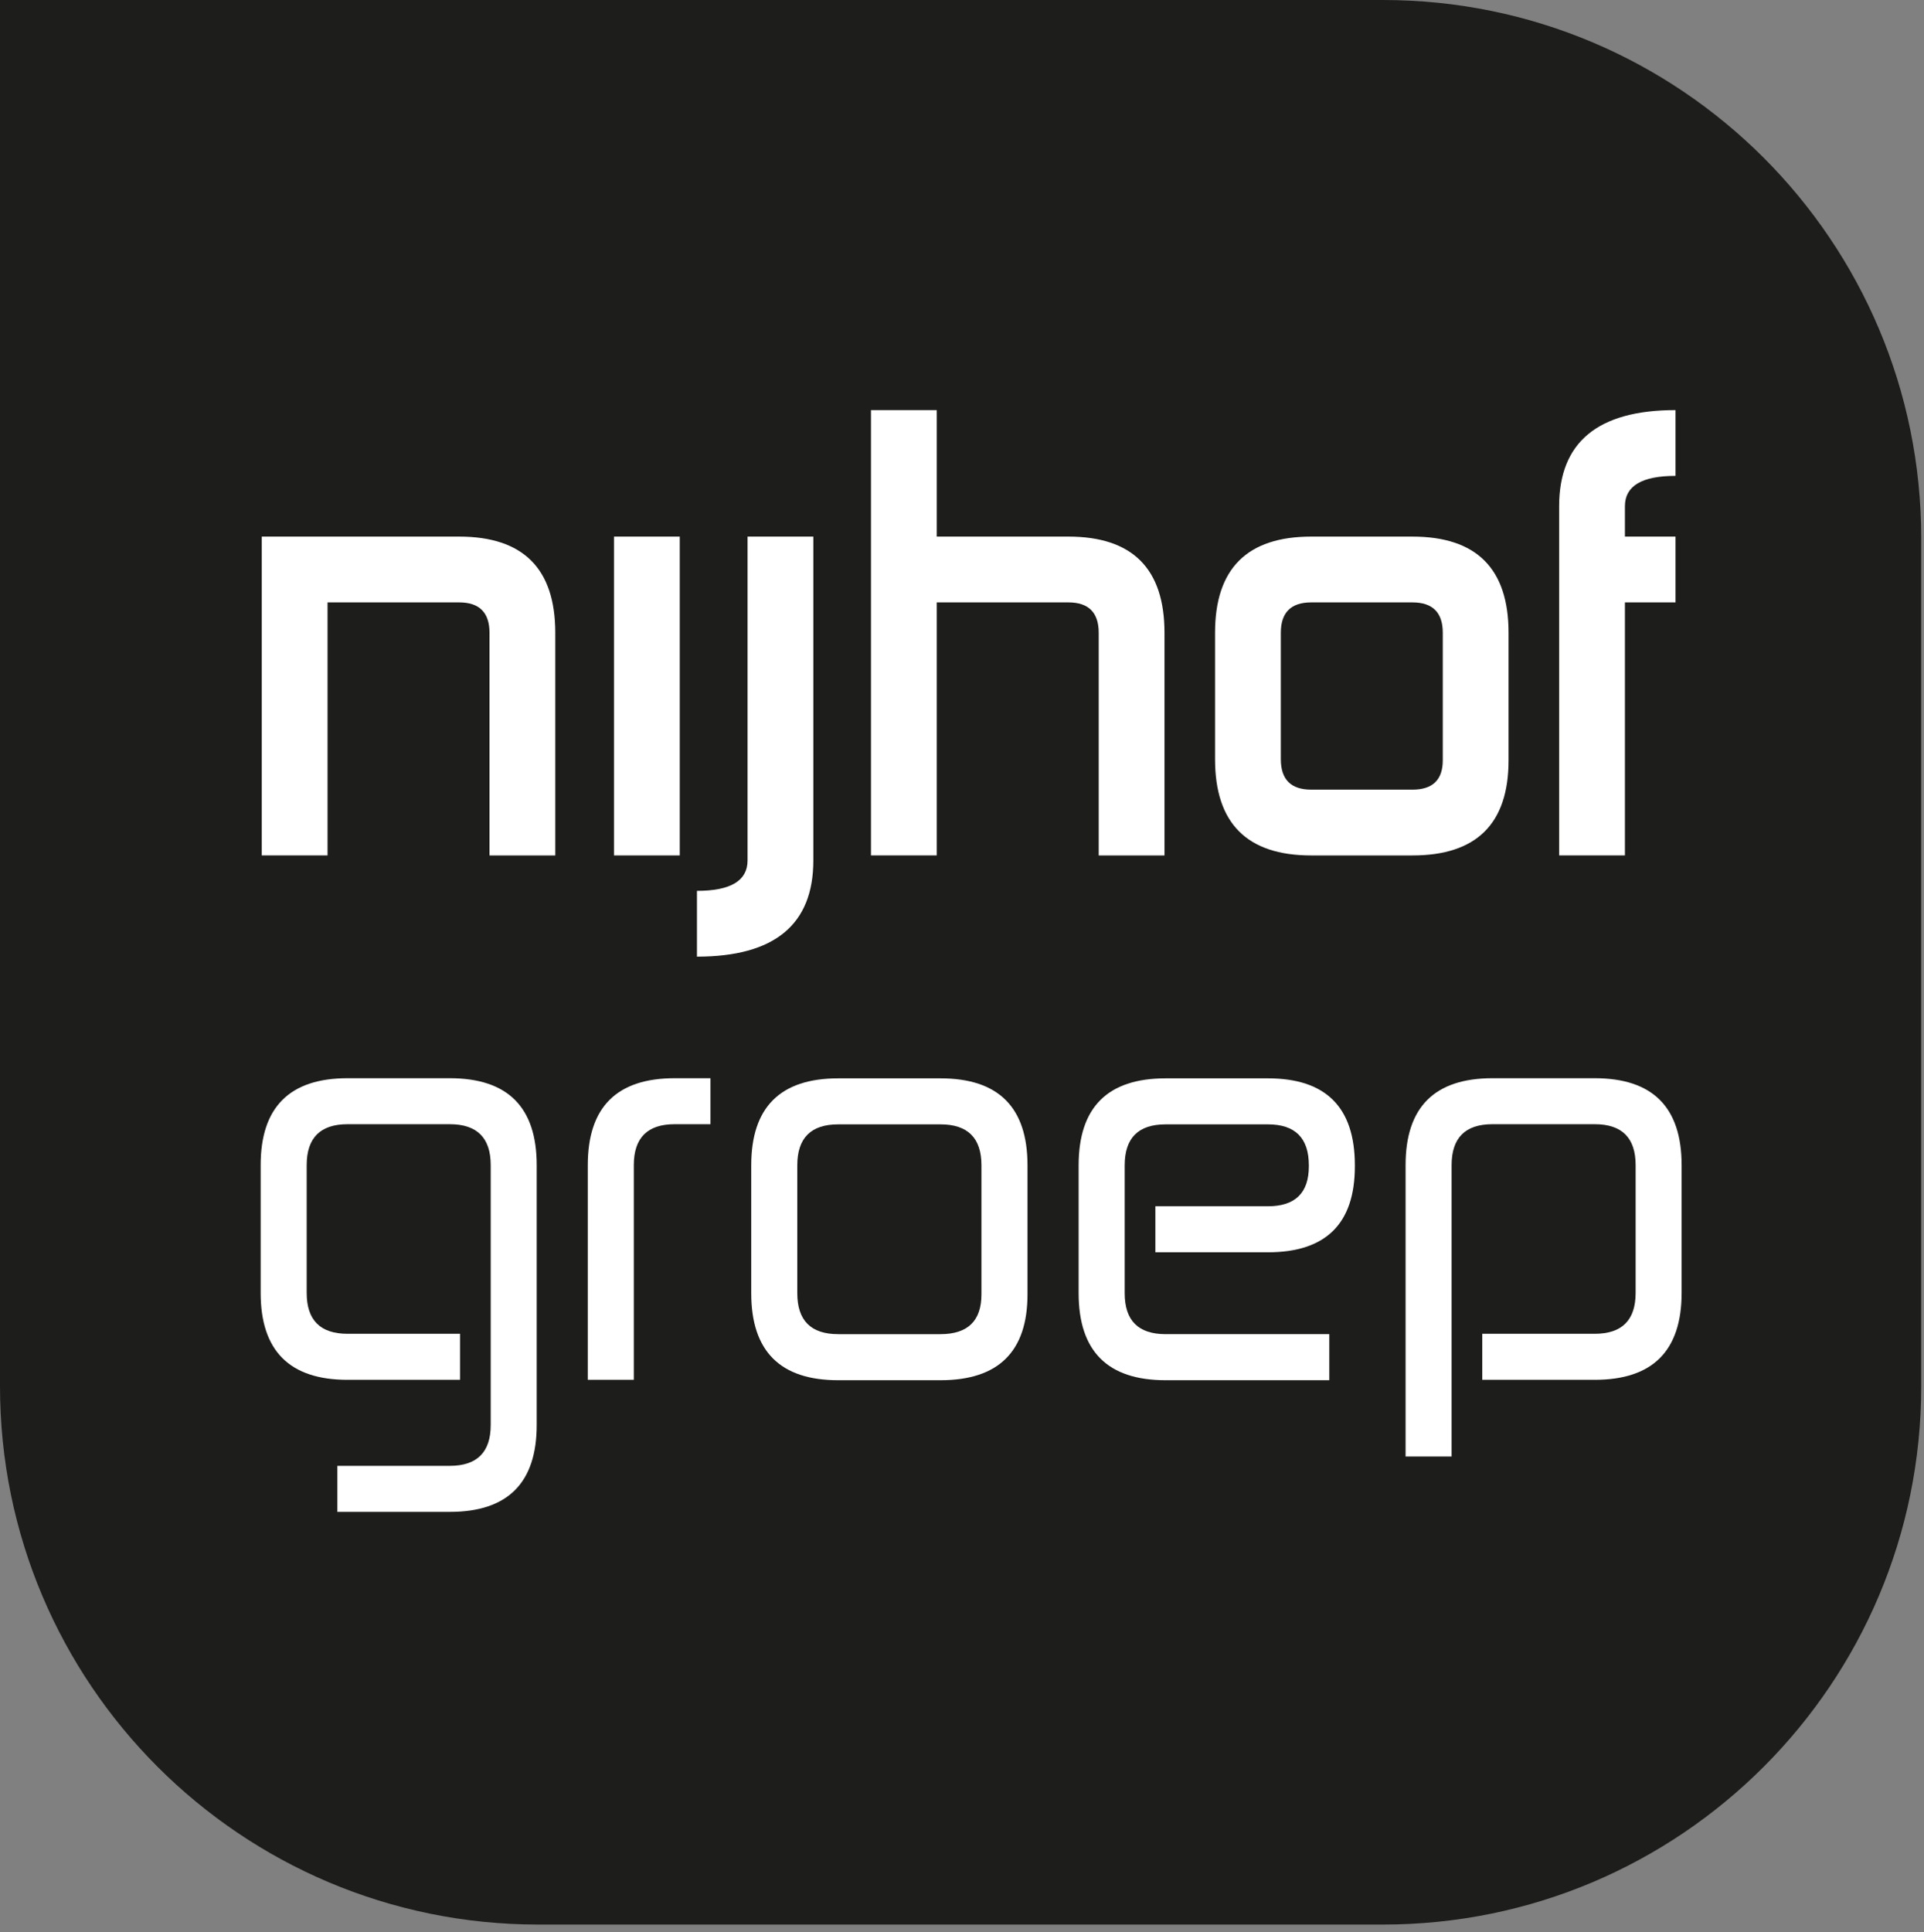
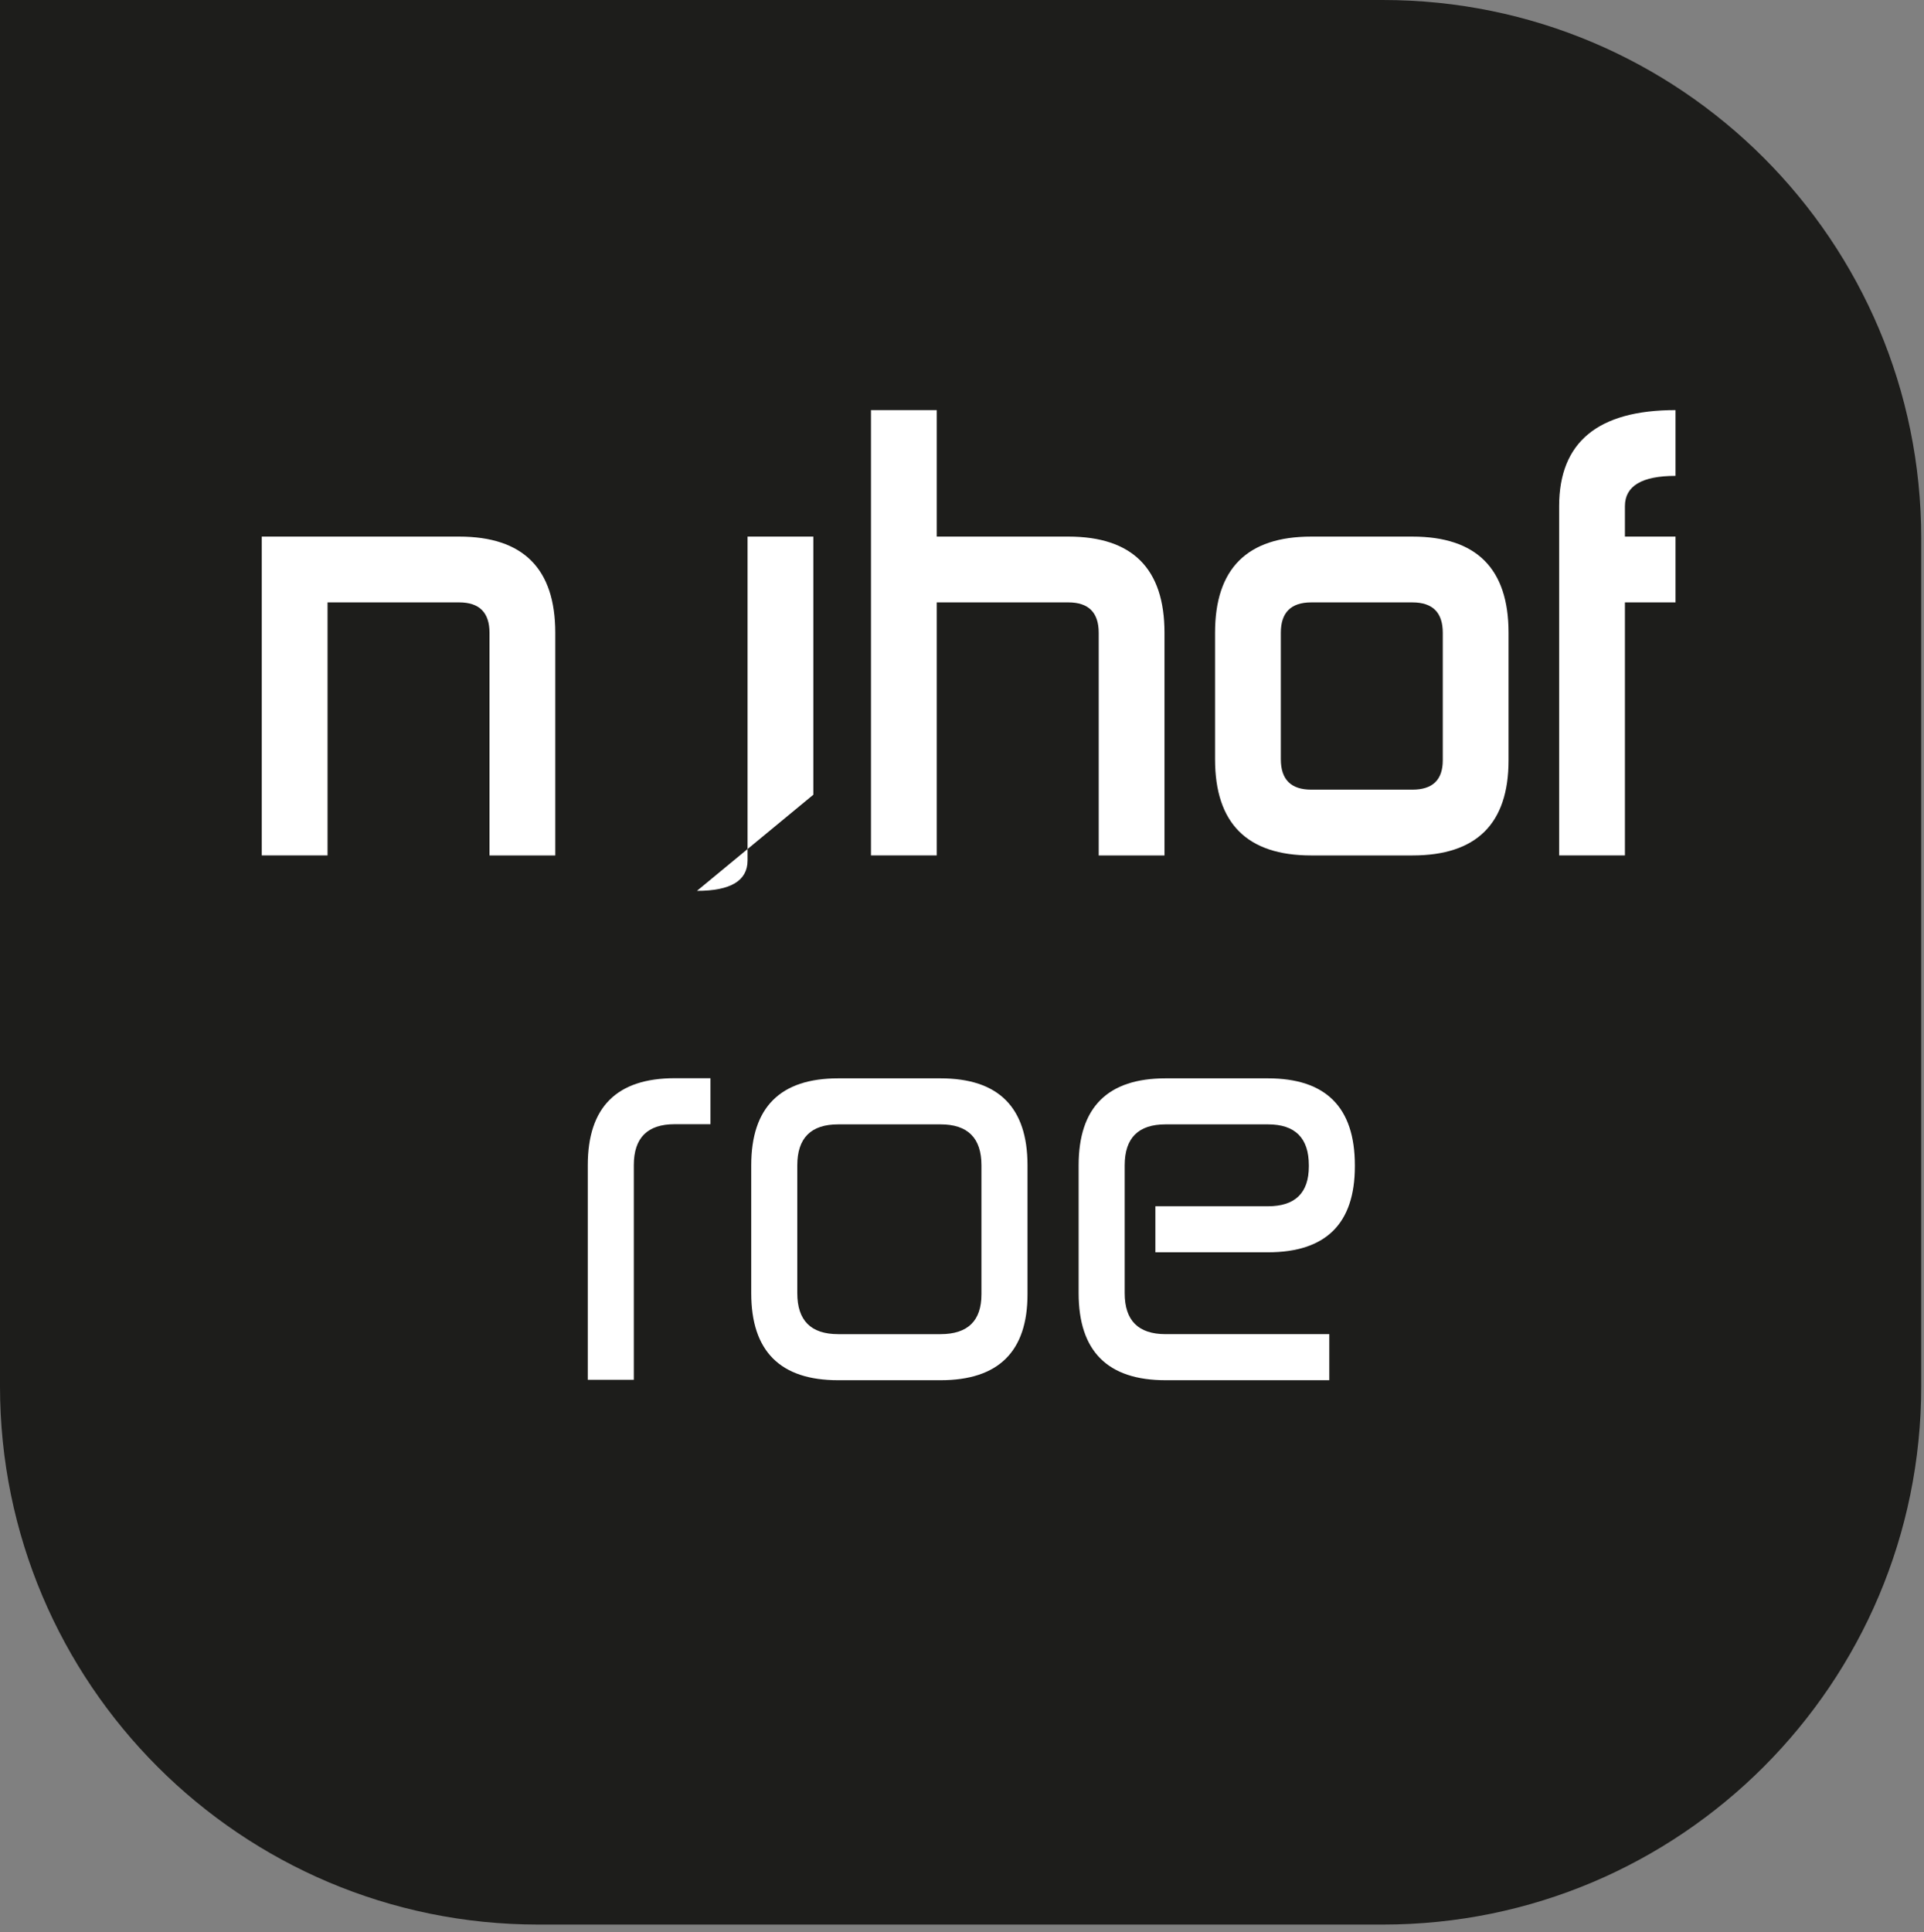
<svg xmlns="http://www.w3.org/2000/svg" width="100%" height="100%" viewBox="0 0 243 244" version="1.1" xml:space="preserve" style="fill-rule:evenodd;clip-rule:evenodd;stroke-linejoin:round;stroke-miterlimit:2;">
  <rect x="0" y="0" width="243" height="244" fill="#808080" stroke="none" />
  <path d="M242.65,175.054l0,-107.075c0,-37.546 -30.433,-67.979 -67.979,-67.979l-174.671,0l0,175.054c0,37.542 30.438,67.979 67.979,67.979l106.692,0c37.546,0 67.979,-30.437 67.979,-67.979" style="fill:#1d1d1b;fill-rule:nonzero;" />
  <path d="M70.131,108.025l-8.308,-0l-0,-28.121c-0,-2.554 -1.279,-3.834 -3.833,-3.834l-16.621,0l-0,31.955l-8.309,-0l0,-40.263l24.93,0c8.091,0 12.141,4.05 12.141,12.142l0,28.121Z" style="fill:#fff;fill-rule:nonzero;" />
-   <rect x="77.546" y="67.762" width="8.308" height="40.262" style="fill:#fff;" />
-   <path d="M88.024,112.497c4.258,0 6.391,-1.279 6.391,-3.833l0,-40.9l8.309,-0l-0,40.9c-0,8.091 -4.9,12.141 -14.7,12.141l-0,-8.308Z" style="fill:#fff;fill-rule:nonzero;" />
+   <path d="M88.024,112.497c4.258,0 6.391,-1.279 6.391,-3.833l0,-40.9l8.309,-0l-0,40.9l-0,-8.308Z" style="fill:#fff;fill-rule:nonzero;" />
  <path d="M147.074,108.025l-8.308,-0l-0,-28.121c-0,-2.554 -1.279,-3.834 -3.833,-3.834l-16.621,0l-0,31.955l-8.309,-0l0,-56.238l8.309,0l-0,15.975l16.621,0c8.091,0 12.141,4.05 12.141,12.142l0,28.121Z" style="fill:#fff;fill-rule:nonzero;" />
  <path d="M178.389,99.717c2.554,-0 3.833,-1.238 3.833,-3.709l0,-16.104c0,-2.554 -1.279,-3.833 -3.833,-3.833l-12.784,-0c-2.554,-0 -3.837,1.279 -3.837,3.833l-0,15.975c-0,2.558 1.283,3.838 3.837,3.838l12.784,-0Zm-24.929,-19.813c-0,-8.096 4.05,-12.142 12.145,-12.142l12.784,0c8.091,0 12.141,4.046 12.141,12.142l0,16.104c0,8.013 -4.05,12.017 -12.141,12.017l-12.784,-0c-8.095,-0 -12.145,-4.05 -12.145,-12.146l-0,-15.975Z" style="fill:#fff;fill-rule:nonzero;" />
  <path d="M196.918,108.025l-0,-44.096c-0,-8.096 4.9,-12.142 14.7,-12.142l-0,8.308c-4.263,0 -6.392,1.275 -6.392,3.834l0,3.833l6.392,0l-0,8.308l-6.392,0l0,31.955l-8.308,-0Z" style="fill:#fff;fill-rule:nonzero;" />
-   <path d="M56.81,185.106c3.442,0 5.167,-1.721 5.167,-5.162l-0,-32.813c-0,-3.441 -1.725,-5.166 -5.167,-5.166l-12.913,-0c-3.441,-0 -5.162,1.725 -5.162,5.166l-0,16.138c-0,3.446 1.721,5.162 5.162,5.162l14.205,0l-0,5.813l-14.205,-0c-7.312,-0 -10.975,-3.659 -10.975,-10.975l0,-16.138c0,-7.316 3.663,-10.975 10.975,-10.975l12.913,0c7.317,0 10.975,3.659 10.975,10.975l0,32.813c0,7.312 -3.658,10.975 -10.975,10.975l-14.2,-0l0,-5.813l14.2,0Z" style="fill:#fff;fill-rule:nonzero;" />
  <path d="M80.05,174.243l-5.813,0l0,-27.112c0,-7.317 3.658,-10.975 10.975,-10.975l4.521,-0l-0,5.808l-4.521,0c-3.442,0 -5.162,1.725 -5.162,5.167l-0,27.112Z" style="fill:#fff;fill-rule:nonzero;" />
-   <path d="M183.337,183.927l-5.813,-0l0,-36.796c0,-7.317 3.659,-10.975 10.975,-10.975l12.913,-0c7.312,-0 10.975,3.658 10.975,10.975l-0,16.137c-0,7.317 -3.663,10.975 -10.975,10.975l-14.204,0l-0,-5.812l14.204,-0c3.441,-0 5.166,-1.717 5.166,-5.163l0,-16.137c0,-3.442 -1.725,-5.167 -5.166,-5.167l-12.913,0c-3.441,0 -5.162,1.725 -5.162,5.167l-0,36.796Z" style="fill:#fff;fill-rule:nonzero;" />
  <path d="M118.785,168.477c3.446,0 5.171,-1.679 5.171,-5.037l0,-16.284c0,-3.446 -1.725,-5.171 -5.171,-5.171l-12.92,0c-3.446,0 -5.167,1.725 -5.167,5.171l-0,16.15c-0,3.45 1.721,5.171 5.167,5.171l12.92,0Zm-23.904,-21.321c0,-7.325 3.663,-10.983 10.984,-10.983l12.92,-0c7.321,-0 10.988,3.658 10.988,10.983l-0,16.284c-0,7.233 -3.667,10.854 -10.988,10.854l-12.92,-0c-7.321,-0 -10.984,-3.663 -10.984,-10.988l0,-16.15Z" style="fill:#fff;fill-rule:nonzero;" />
  <path d="M167.889,168.477l0,5.817l-20.675,-0c-7.321,-0 -10.983,-3.663 -10.983,-10.988l-0,-16.15c-0,-7.325 3.662,-10.983 10.983,-10.983l12.921,-0c7.321,-0 10.983,3.658 10.983,10.983l0,0.129c0,7.238 -3.662,10.855 -10.983,10.855l-14.212,-0l-0,-5.813l14.212,0c3.446,0 5.171,-1.683 5.171,-5.042l-0,-0.129c-0,-3.446 -1.725,-5.171 -5.171,-5.171l-12.921,0c-3.446,0 -5.166,1.725 -5.166,5.171l-0,16.15c-0,3.45 1.72,5.171 5.166,5.171l20.675,0Z" style="fill:#fff;fill-rule:nonzero;" />
</svg>